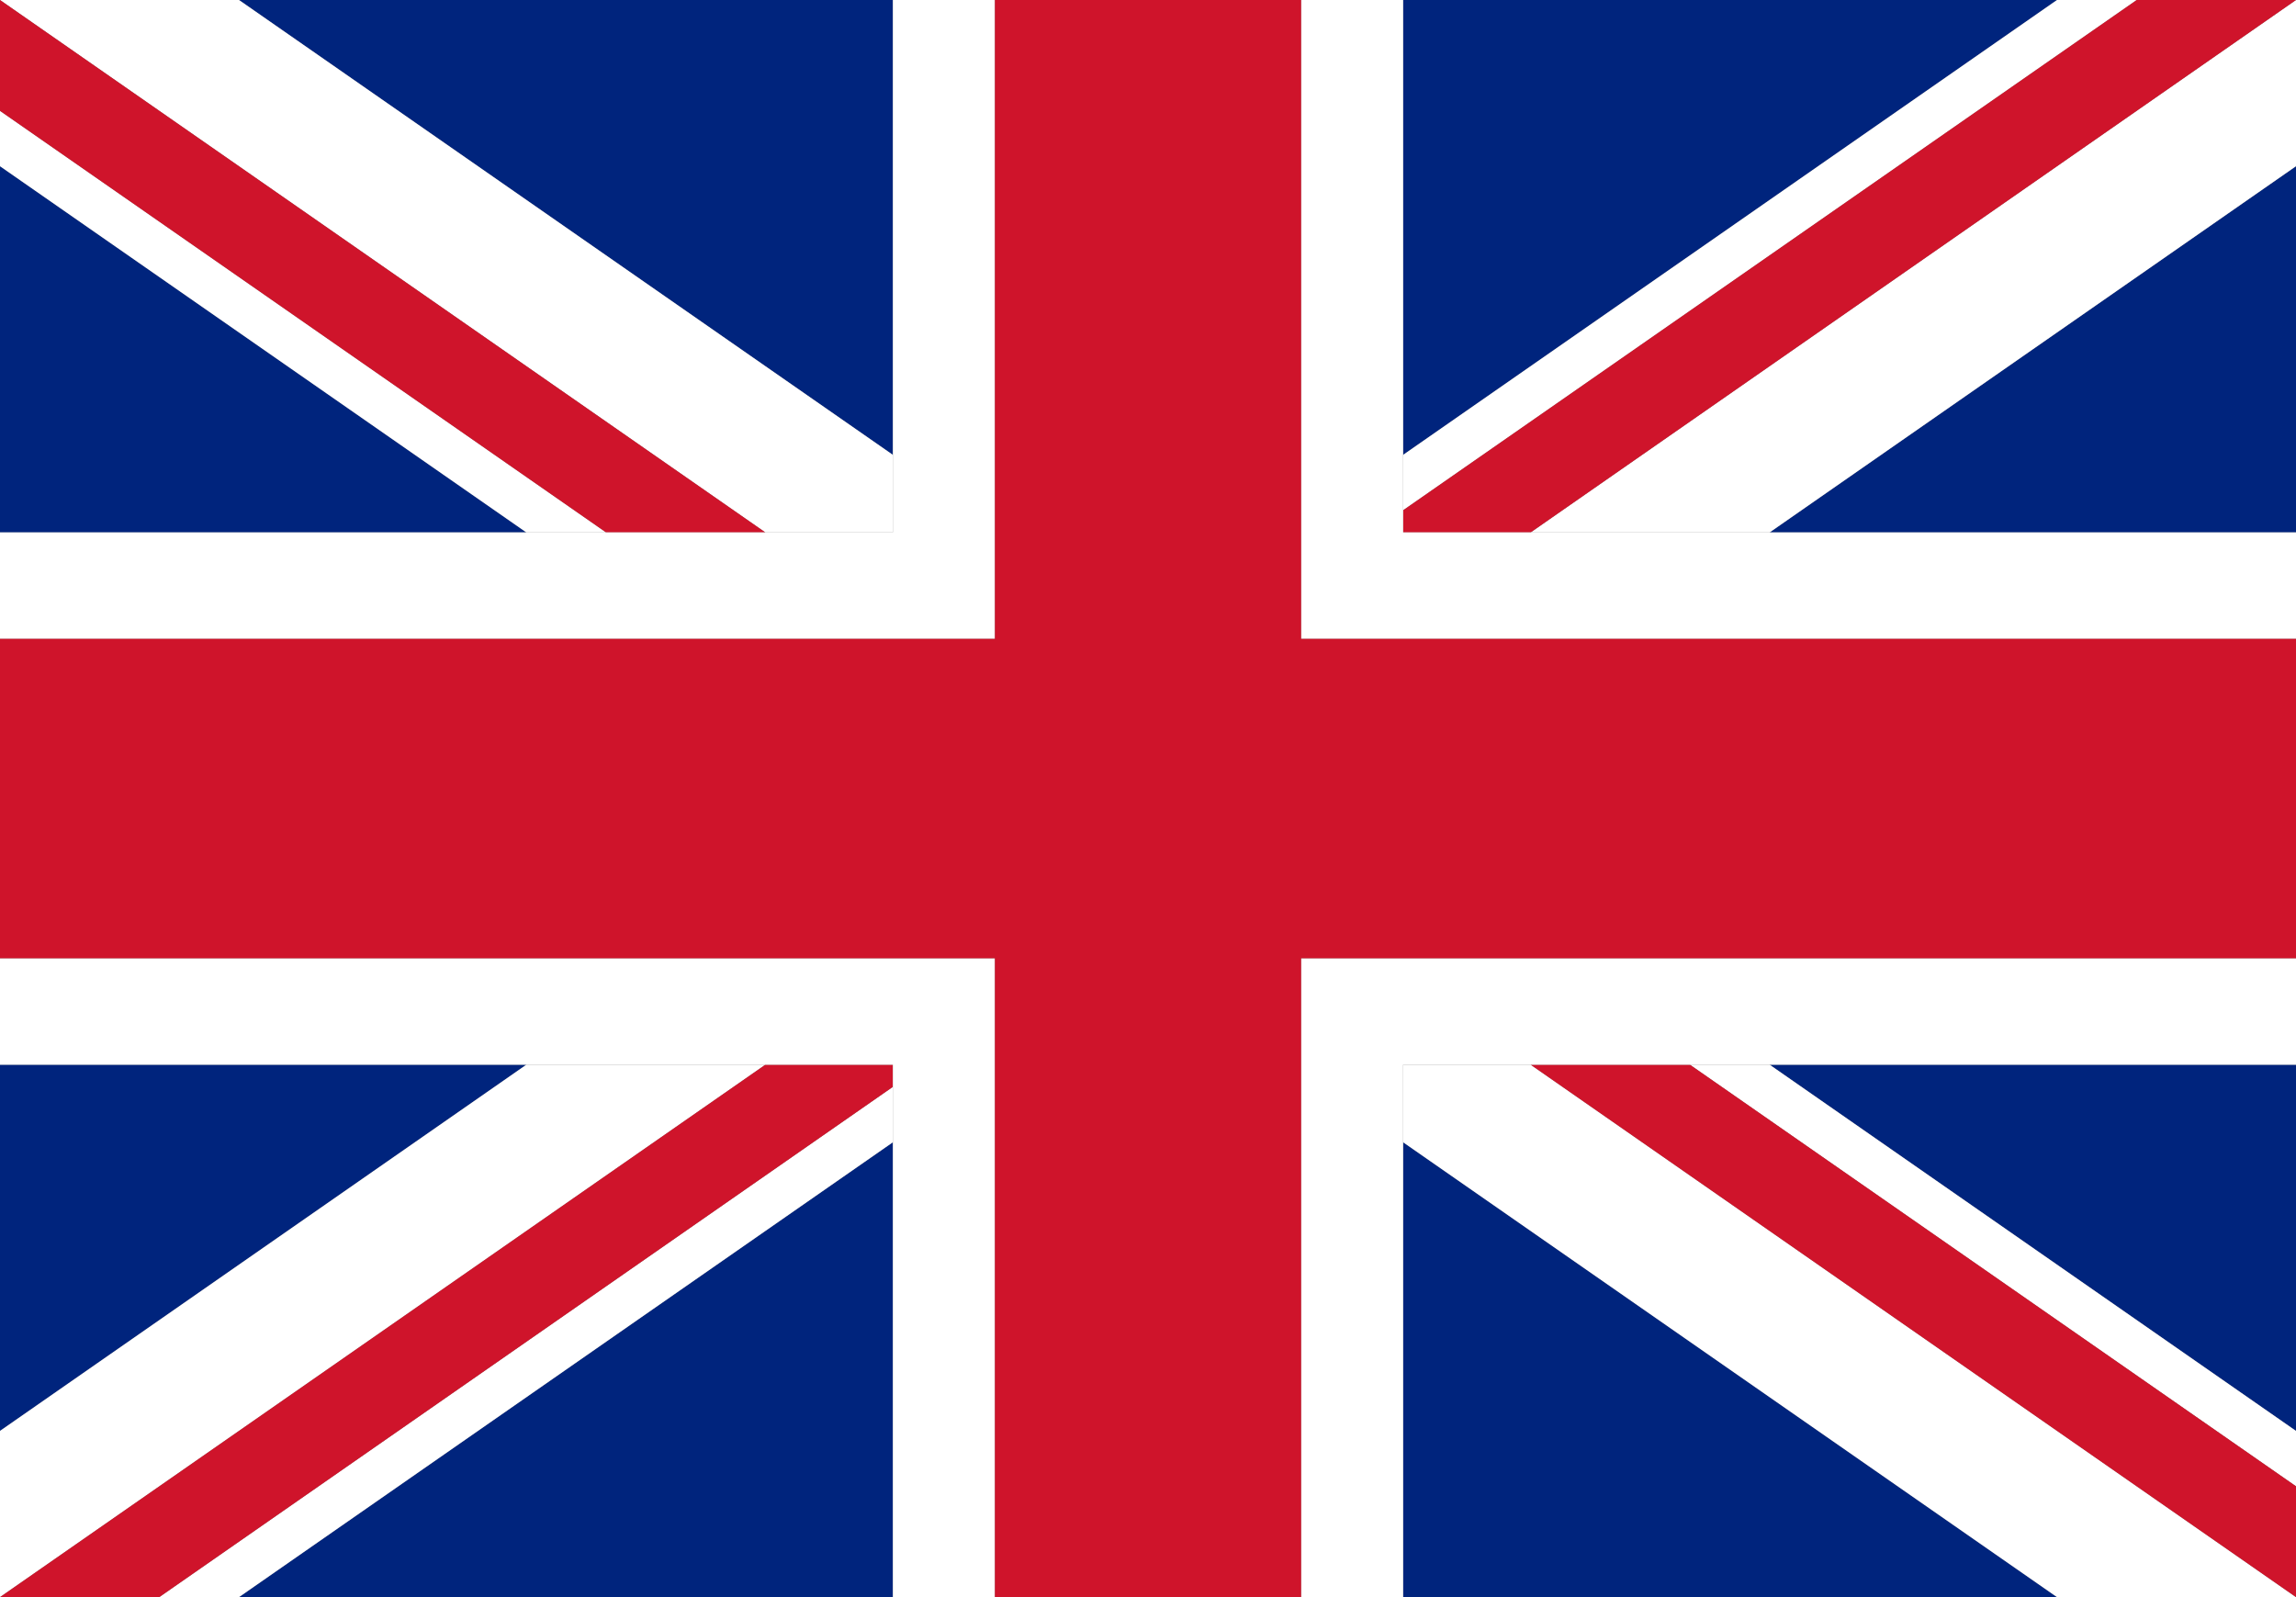
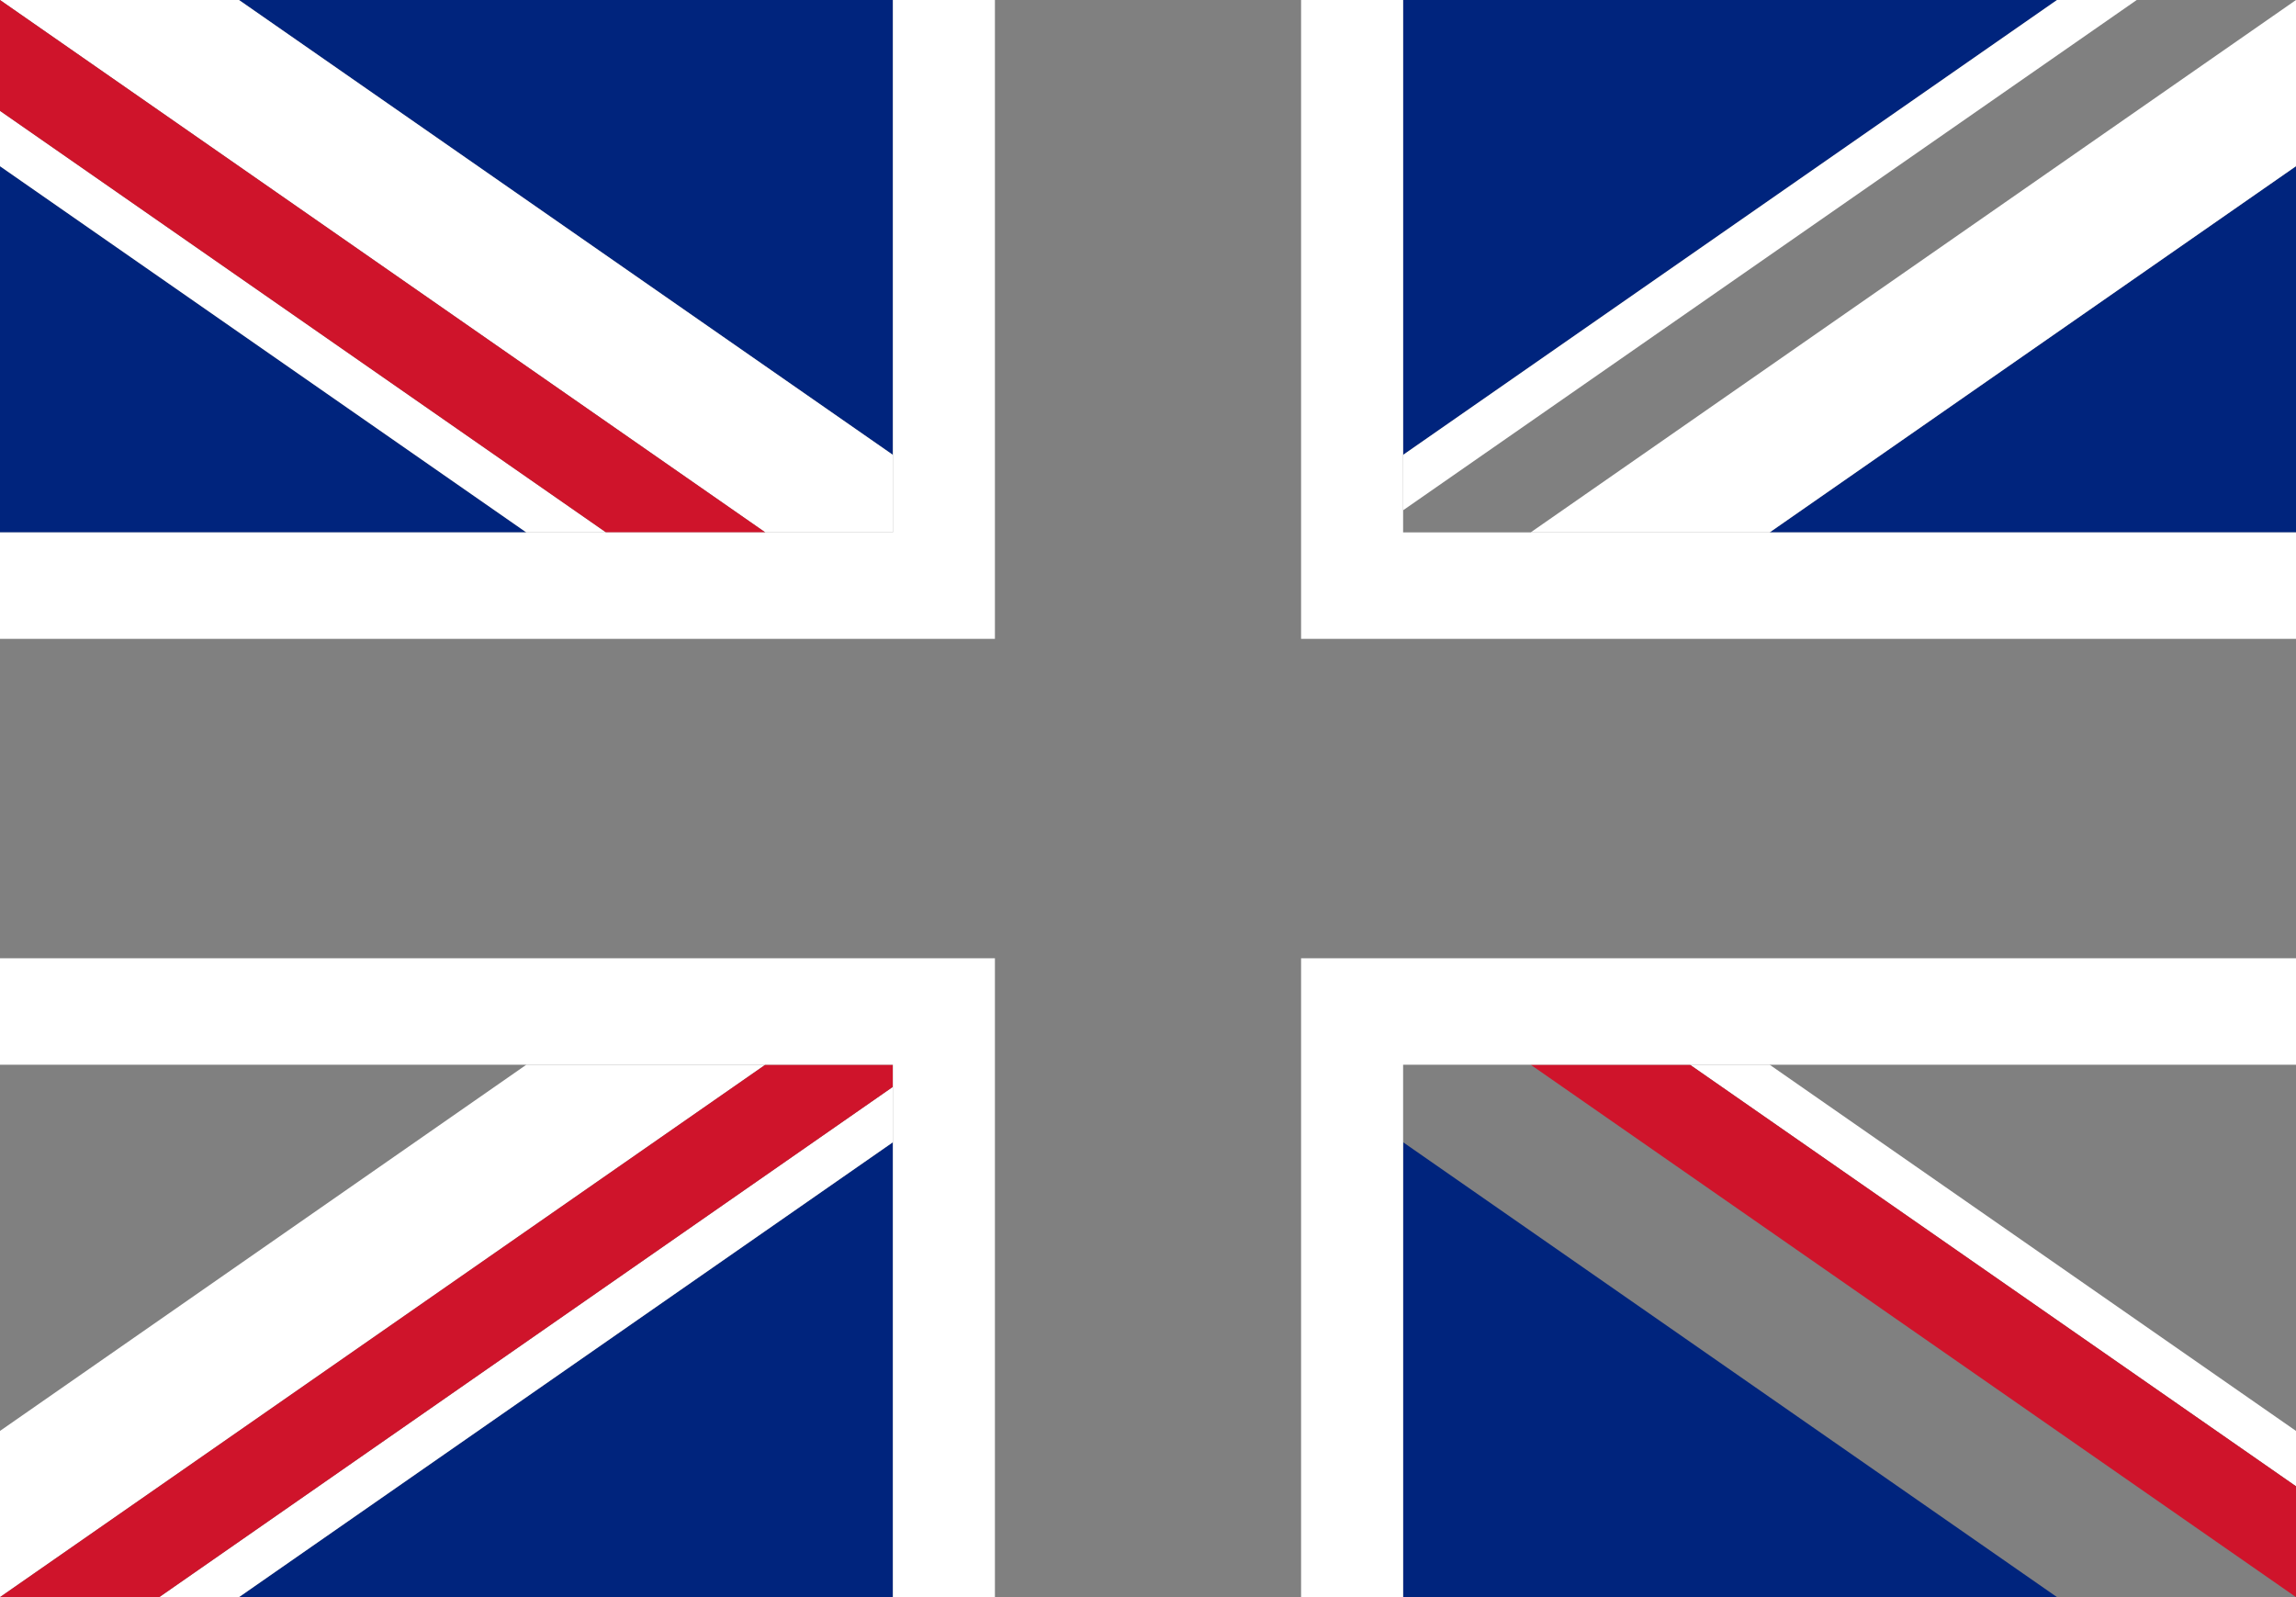
<svg xmlns="http://www.w3.org/2000/svg" width="46" height="32" viewBox="0 0 46 32" fill="none">
  <rect x="0" y="0" width="46" height="32" fill="#808080" stroke="none" />
  <g id="Group 2">
    <g id="Group">
-       <path id="Vector" d="M0 21.333V28.67L10.545 21.333H0Z" fill="#00247D" />
      <path id="Vector_2" d="M41.212 0H28.111V9.114L41.212 0Z" fill="#00247D" />
      <path id="Vector_3" d="M4.788 32H17.889V22.886L4.788 32Z" fill="#00247D" />
      <path id="Vector_4" d="M0 3.33V10.667H10.545L0 3.33Z" fill="#00247D" />
      <path id="Vector_5" d="M17.889 0H4.788L17.889 9.114V0Z" fill="#00247D" />
-       <path id="Vector_6" d="M46 28.67V21.333H35.455L46 28.67Z" fill="#00247D" />
      <path id="Vector_7" d="M46 10.667V3.33L35.455 10.667H46Z" fill="#00247D" />
      <path id="Vector_8" d="M28.111 32H41.212L28.111 22.886V32Z" fill="#00247D" />
      <path id="Vector_9" d="M17.889 10.667V9.114L4.788 0H0L15.333 10.667H17.889Z" fill="white" />
-       <path id="Vector_10" d="M12.142 10.667L0 2.221V3.33L10.545 10.667H12.142Z" fill="white" />
-       <path id="Vector_11" d="M28.111 21.333V22.886L41.212 32H46L30.667 21.333H28.111Z" fill="white" />
+       <path id="Vector_10" d="M12.142 10.667L0 2.221V3.33L10.545 10.667Z" fill="white" />
      <path id="Vector_12" d="M17.889 21.776L3.191 32H4.788L17.889 22.886V21.776Z" fill="white" />
      <path id="Vector_13" d="M10.545 21.333L0 28.67V32L15.333 21.333H10.545Z" fill="white" />
      <path id="Vector_14" d="M33.858 21.333L46 29.779V28.67L35.455 21.333H33.858Z" fill="white" />
      <path id="Vector_15" d="M35.455 10.667L46 3.33V0L30.667 10.667H35.455Z" fill="white" />
      <path id="Vector_16" d="M28.111 10.224L42.809 0H41.212L28.111 9.114V10.224Z" fill="white" />
      <path id="Vector_17" d="M15.333 10.667L0 0V2.221L12.142 10.667H15.333Z" fill="#CF142B" />
      <path id="Vector_18" d="M33.858 21.333H30.667L46 32V29.779L33.858 21.333Z" fill="#CF142B" />
      <path id="Vector_19" d="M17.889 21.333H15.333L0 32H3.191L17.889 21.776V21.333Z" fill="#CF142B" />
-       <path id="Vector_20" d="M28.111 10.667H30.667L46 0H42.809L28.111 10.224V10.667Z" fill="#CF142B" />
      <path id="Vector_21" d="M26.067 12.8H46V10.667H35.455H30.667H28.111V10.224V9.114V0H26.067V12.8Z" fill="white" />
      <path id="Vector_22" d="M28.111 21.333H30.667H33.858H35.455H46V19.2H26.067V32H28.111V22.886V21.333Z" fill="white" />
      <path id="Vector_23" d="M19.933 19.2H0V21.333H10.545H15.333H17.889V21.776V22.886V32H19.933V19.2Z" fill="white" />
      <path id="Vector_24" d="M19.933 12.8V0H17.889V9.114V10.667H15.333H12.142H10.545H0V12.8H19.933Z" fill="white" />
-       <path id="Vector_25" d="M26.067 19.2H46V16V12.8H26.067V0H23H19.933V12.8H0V16V19.2H19.933V32H23H26.067V19.2Z" fill="#CF142B" />
    </g>
  </g>
</svg>